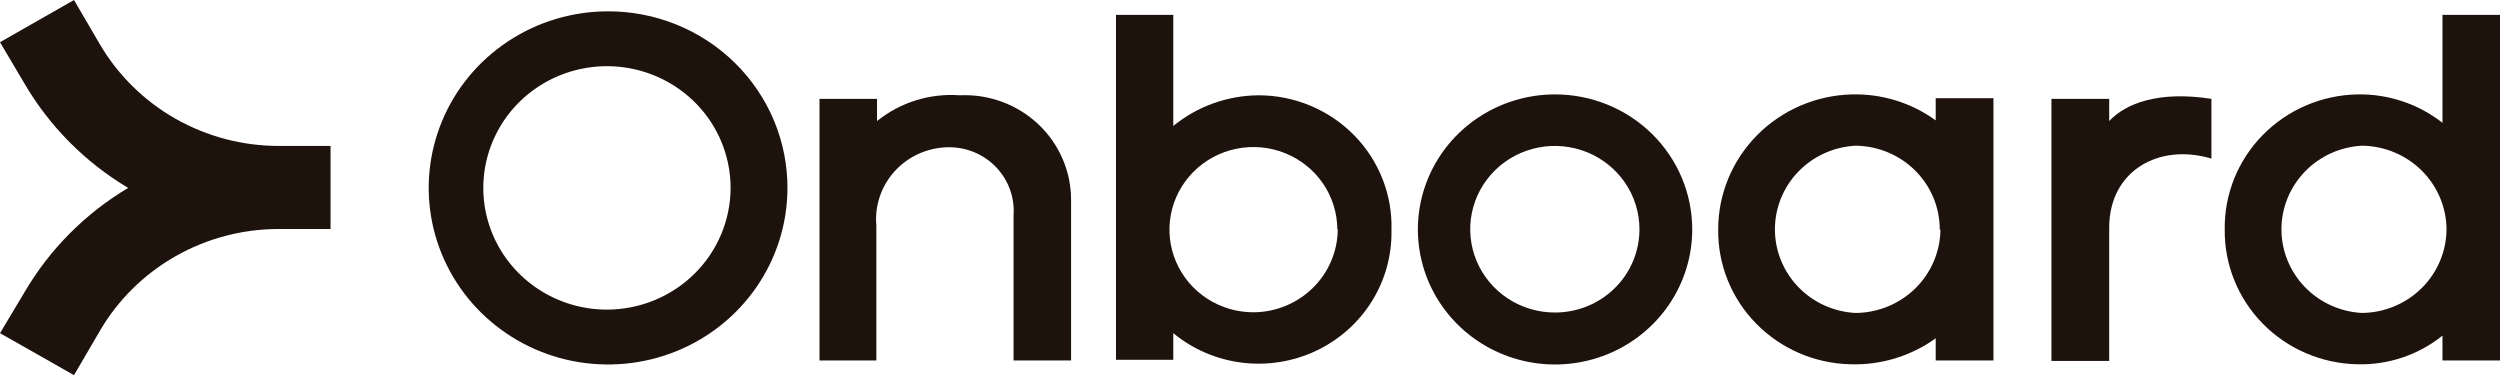
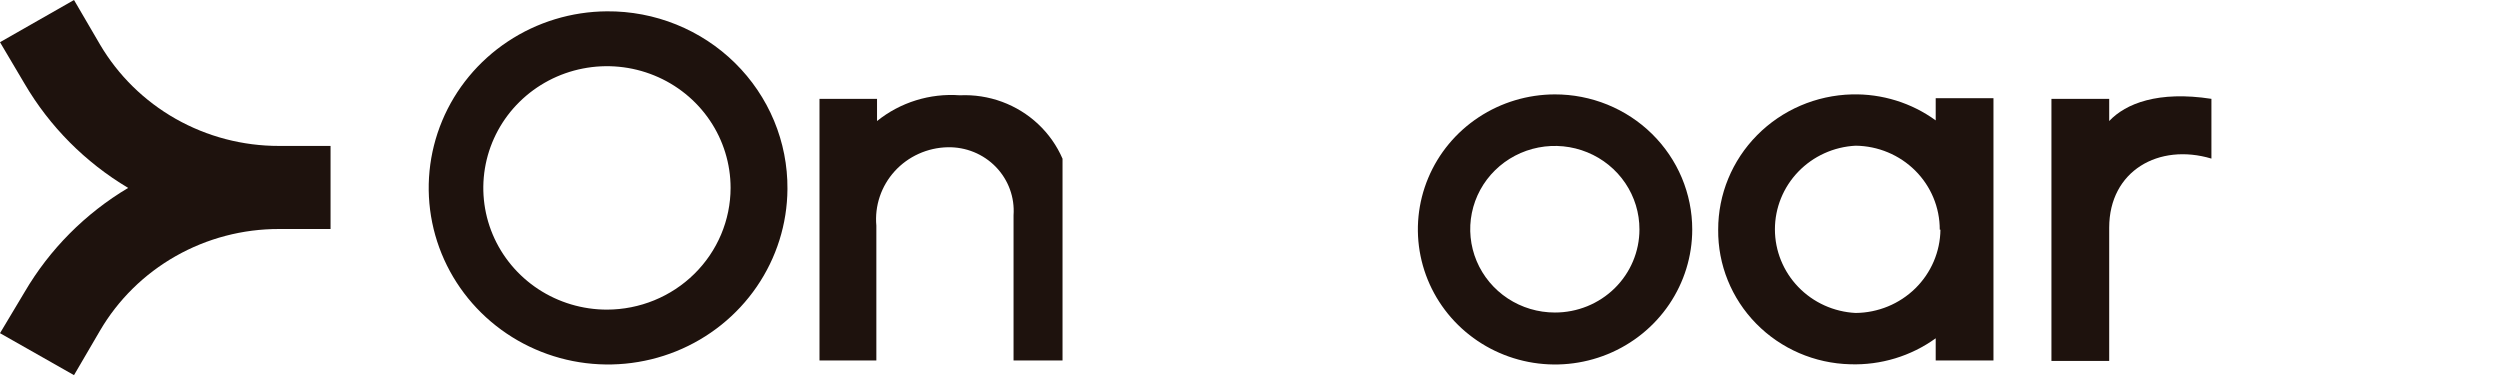
<svg xmlns="http://www.w3.org/2000/svg" width="153" height="23" viewBox="0 0 153 23" fill="none">
  <g clip-path="url(#clip0_28_184)">
-     <path d="M50.153 6.049H53.674V7.408C55.096 6.263 56.91 5.698 58.742 5.832C59.621 5.791 60.5 5.927 61.324 6.23C62.149 6.534 62.902 6.999 63.539 7.598C64.175 8.196 64.682 8.916 65.027 9.713C65.373 10.51 65.551 11.367 65.55 12.234V22.062H62.029V13.172C62.067 12.632 61.991 12.09 61.804 11.581C61.618 11.072 61.326 10.607 60.946 10.215C60.567 9.824 60.108 9.514 59.6 9.307C59.092 9.1 58.546 9 57.996 9.012C57.383 9.025 56.779 9.161 56.221 9.414C55.663 9.666 55.165 10.028 54.755 10.478C54.346 10.928 54.035 11.456 53.842 12.03C53.649 12.603 53.578 13.209 53.633 13.811V22.062H50.153V6.049Z" fill="#1E120D" />
-     <path d="M71.805 20.39V22.021H68.298V0.911H71.805V7.707C73.281 6.503 75.135 5.84 77.052 5.832C78.141 5.836 79.218 6.056 80.219 6.478C81.22 6.899 82.125 7.514 82.881 8.286C83.637 9.058 84.227 9.971 84.618 10.971C85.01 11.971 85.193 13.039 85.158 14.11C85.185 15.645 84.764 17.155 83.944 18.461C83.124 19.767 81.939 20.813 80.532 21.475C79.125 22.137 77.554 22.387 76.007 22.194C74.459 22.002 73.001 21.376 71.805 20.39ZM81.844 14.015C81.836 13.015 81.526 12.04 80.955 11.212C80.384 10.385 79.576 9.744 78.635 9.368C77.693 8.993 76.659 8.901 75.665 9.104C74.67 9.307 73.758 9.796 73.046 10.509C72.333 11.222 71.851 12.127 71.661 13.109C71.471 14.092 71.581 15.107 71.977 16.028C72.374 16.949 73.039 17.734 73.888 18.283C74.737 18.832 75.733 19.12 76.749 19.112C78.104 19.095 79.399 18.556 80.356 17.611C81.313 16.666 81.857 15.39 81.871 14.056L81.844 14.015Z" fill="#1E120D" />
+     <path d="M50.153 6.049H53.674V7.408C55.096 6.263 56.91 5.698 58.742 5.832C59.621 5.791 60.5 5.927 61.324 6.23C62.149 6.534 62.902 6.999 63.539 7.598C64.175 8.196 64.682 8.916 65.027 9.713V22.062H62.029V13.172C62.067 12.632 61.991 12.09 61.804 11.581C61.618 11.072 61.326 10.607 60.946 10.215C60.567 9.824 60.108 9.514 59.6 9.307C59.092 9.1 58.546 9 57.996 9.012C57.383 9.025 56.779 9.161 56.221 9.414C55.663 9.666 55.165 10.028 54.755 10.478C54.346 10.928 54.035 11.456 53.842 12.03C53.649 12.603 53.578 13.209 53.633 13.811V22.062H50.153V6.049Z" fill="#1E120D" />
    <path d="M105.153 14.056C105.149 11.896 106.003 9.821 107.534 8.274C109.064 6.727 111.149 5.83 113.342 5.777C115.181 5.733 116.984 6.292 118.465 7.368V6.008H122V22.062H118.465V20.703C116.951 21.796 115.107 22.356 113.231 22.293C111.055 22.24 108.988 21.346 107.477 19.804C105.965 18.263 105.131 16.198 105.153 14.056ZM118.713 14.056C118.717 12.703 118.178 11.405 117.213 10.442C116.248 9.48 114.936 8.932 113.562 8.917C112.23 8.985 110.975 9.554 110.056 10.506C109.137 11.458 108.625 12.722 108.625 14.035C108.625 15.349 109.137 16.612 110.056 17.564C110.975 18.517 112.23 19.085 113.562 19.153C114.934 19.142 116.246 18.602 117.217 17.649C118.188 16.696 118.74 15.405 118.755 14.056H118.713Z" fill="#1E120D" />
    <path d="M125.548 6.049H129.083V7.408C130.091 6.335 132.08 5.546 135.339 6.049V9.706C132.121 8.741 129.083 10.453 129.083 13.933V22.089H125.548V6.049Z" fill="#1E120D" />
-     <path d="M136.153 14.056C136.12 11.902 136.954 9.822 138.472 8.271C139.991 6.72 142.071 5.824 144.259 5.777C146.152 5.74 147.998 6.356 149.479 7.517V0.911H153V22.062H149.479V20.54C148.009 21.723 146.157 22.345 144.259 22.293C142.079 22.247 140.005 21.356 138.487 19.814C136.97 18.271 136.131 16.203 136.153 14.056ZM149.727 14.056C149.724 12.703 149.18 11.406 148.214 10.445C147.248 9.484 145.937 8.935 144.563 8.917C143.23 8.985 141.975 9.554 141.056 10.506C140.137 11.458 139.625 12.722 139.625 14.035C139.625 15.349 140.137 16.612 141.056 17.564C141.975 18.517 143.23 19.085 144.563 19.153C145.929 19.135 147.235 18.592 148.2 17.64C149.165 16.687 149.713 15.401 149.727 14.056Z" fill="#1E120D" />
    <path d="M37.145 0.693C34.98 0.707 32.867 1.35 31.073 2.543C29.278 3.735 27.881 5.424 27.059 7.396C26.237 9.368 26.025 11.535 26.451 13.625C26.877 15.715 27.921 17.634 29.452 19.141C30.983 20.648 32.933 21.676 35.056 22.096C37.179 22.515 39.38 22.306 41.384 21.497C43.387 20.687 45.102 19.313 46.313 17.546C47.525 15.779 48.179 13.7 48.192 11.568C48.203 10.137 47.925 8.718 47.374 7.394C46.823 6.069 46.009 4.866 44.981 3.854C43.953 2.842 42.731 2.042 41.386 1.499C40.041 0.956 38.599 0.682 37.145 0.693ZM37.145 18.949C35.649 18.949 34.186 18.512 32.941 17.694C31.697 16.875 30.727 15.712 30.154 14.351C29.581 12.989 29.432 11.492 29.724 10.047C30.016 8.602 30.736 7.274 31.794 6.233C32.853 5.191 34.201 4.481 35.669 4.194C37.137 3.907 38.658 4.054 40.041 4.618C41.424 5.182 42.606 6.136 43.437 7.361C44.269 8.586 44.712 10.027 44.712 11.5C44.709 13.475 43.91 15.367 42.492 16.763C41.074 18.16 39.151 18.946 37.145 18.949Z" fill="#1E120D" />
    <path d="M95.156 5.777C93.496 5.78 91.874 6.267 90.495 7.177C89.116 8.086 88.042 9.378 87.409 10.889C86.775 12.399 86.611 14.06 86.937 15.663C87.262 17.265 88.063 18.736 89.238 19.891C90.412 21.045 91.908 21.831 93.537 22.149C95.165 22.467 96.852 22.302 98.385 21.676C99.919 21.05 101.229 19.991 102.151 18.632C103.073 17.273 103.565 15.676 103.565 14.042C103.565 12.956 103.347 11.88 102.925 10.876C102.502 9.872 101.882 8.961 101.101 8.193C100.32 7.425 99.393 6.817 98.373 6.402C97.353 5.988 96.259 5.775 95.156 5.777ZM95.156 19.126C94.131 19.126 93.129 18.827 92.277 18.266C91.425 17.705 90.762 16.908 90.37 15.976C89.979 15.044 89.877 14.018 90.078 13.029C90.279 12.04 90.773 11.131 91.499 10.419C92.225 9.707 93.148 9.222 94.154 9.027C95.159 8.832 96.201 8.935 97.147 9.323C98.093 9.711 98.9 10.366 99.468 11.206C100.035 12.046 100.337 13.033 100.334 14.042C100.334 14.711 100.2 15.373 99.939 15.991C99.679 16.608 99.297 17.169 98.816 17.642C98.335 18.114 97.764 18.488 97.136 18.743C96.508 18.997 95.835 19.128 95.156 19.126Z" fill="#1E120D" />
    <path d="M17.233 8.931H17.081C14.86 8.935 12.678 8.363 10.753 7.273C8.828 6.182 7.229 4.611 6.117 2.719L4.529 0L0 2.583L1.505 5.125C3.037 7.743 5.217 9.936 7.843 11.5C5.217 13.064 3.037 15.257 1.505 17.875L0 20.39L4.529 22.959L6.117 20.241C7.226 18.344 8.824 16.77 10.749 15.677C12.674 14.584 14.859 14.01 17.081 14.015H20.23V8.931H17.233Z" fill="#1E120D" />
  </g>
  <defs>
    <clipPath id="clip0_28_184">
      <rect width="153" height="23" fill="white" />
    </clipPath>
  </defs>
</svg>